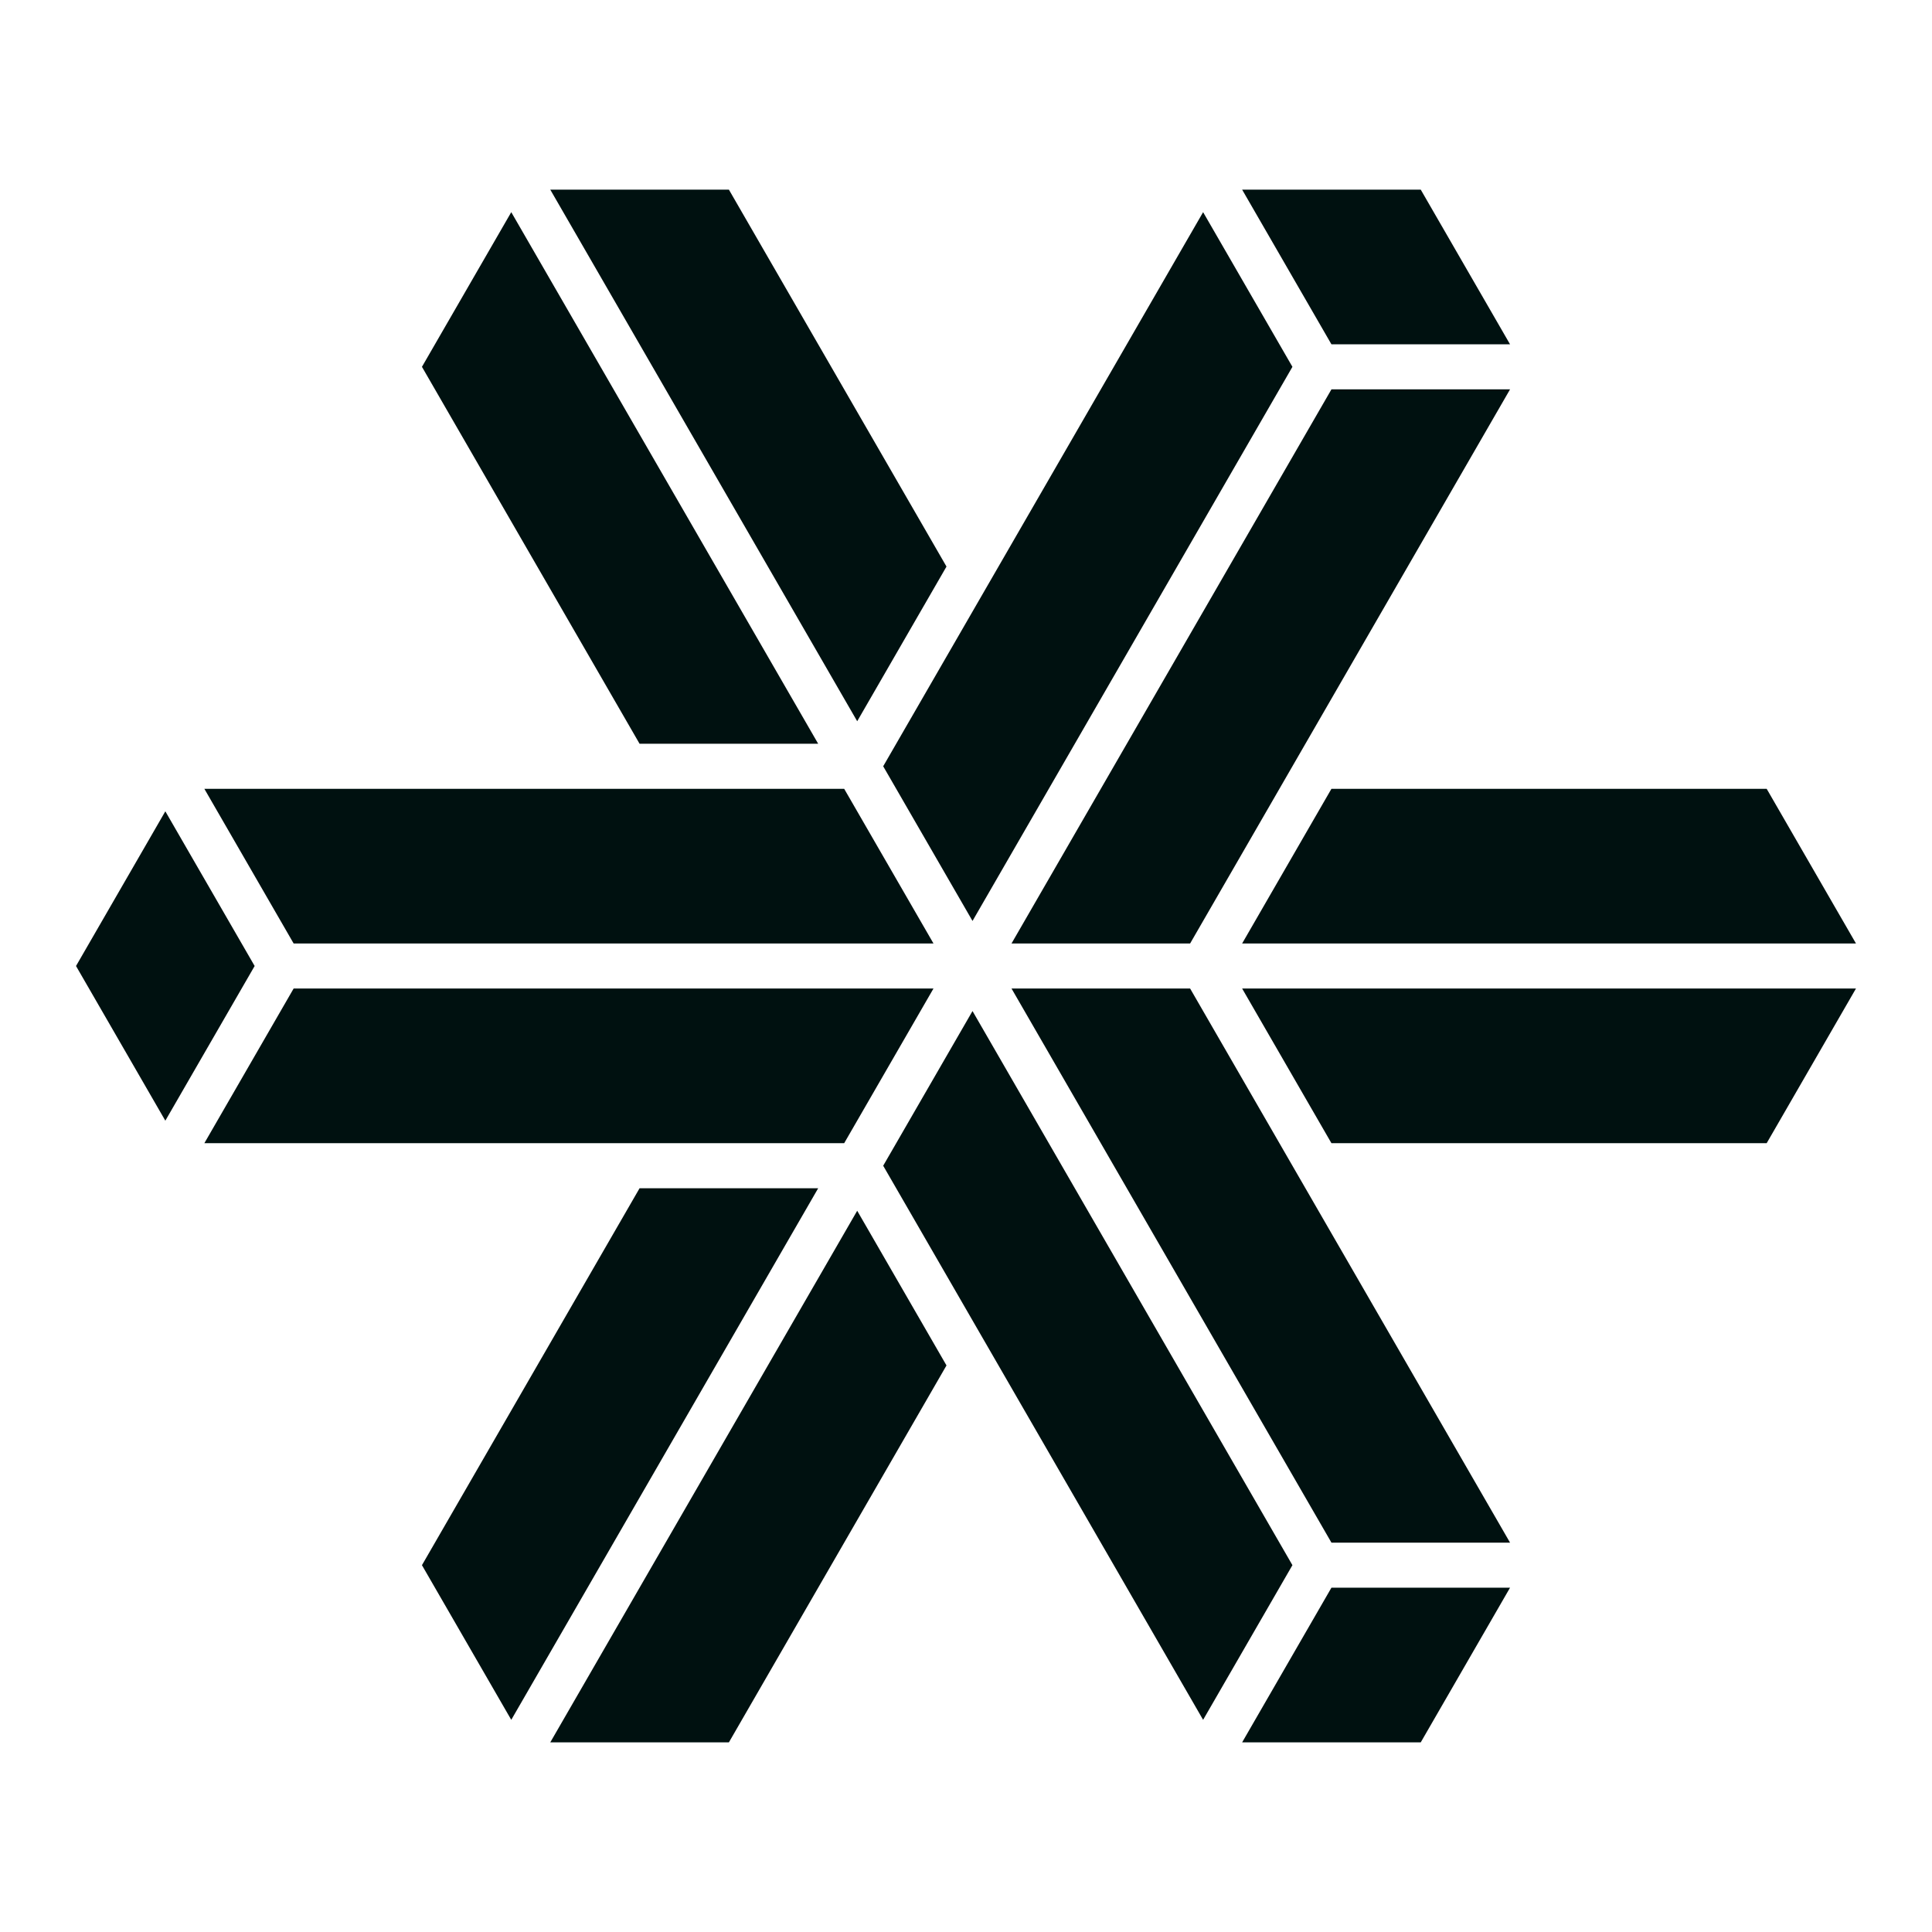
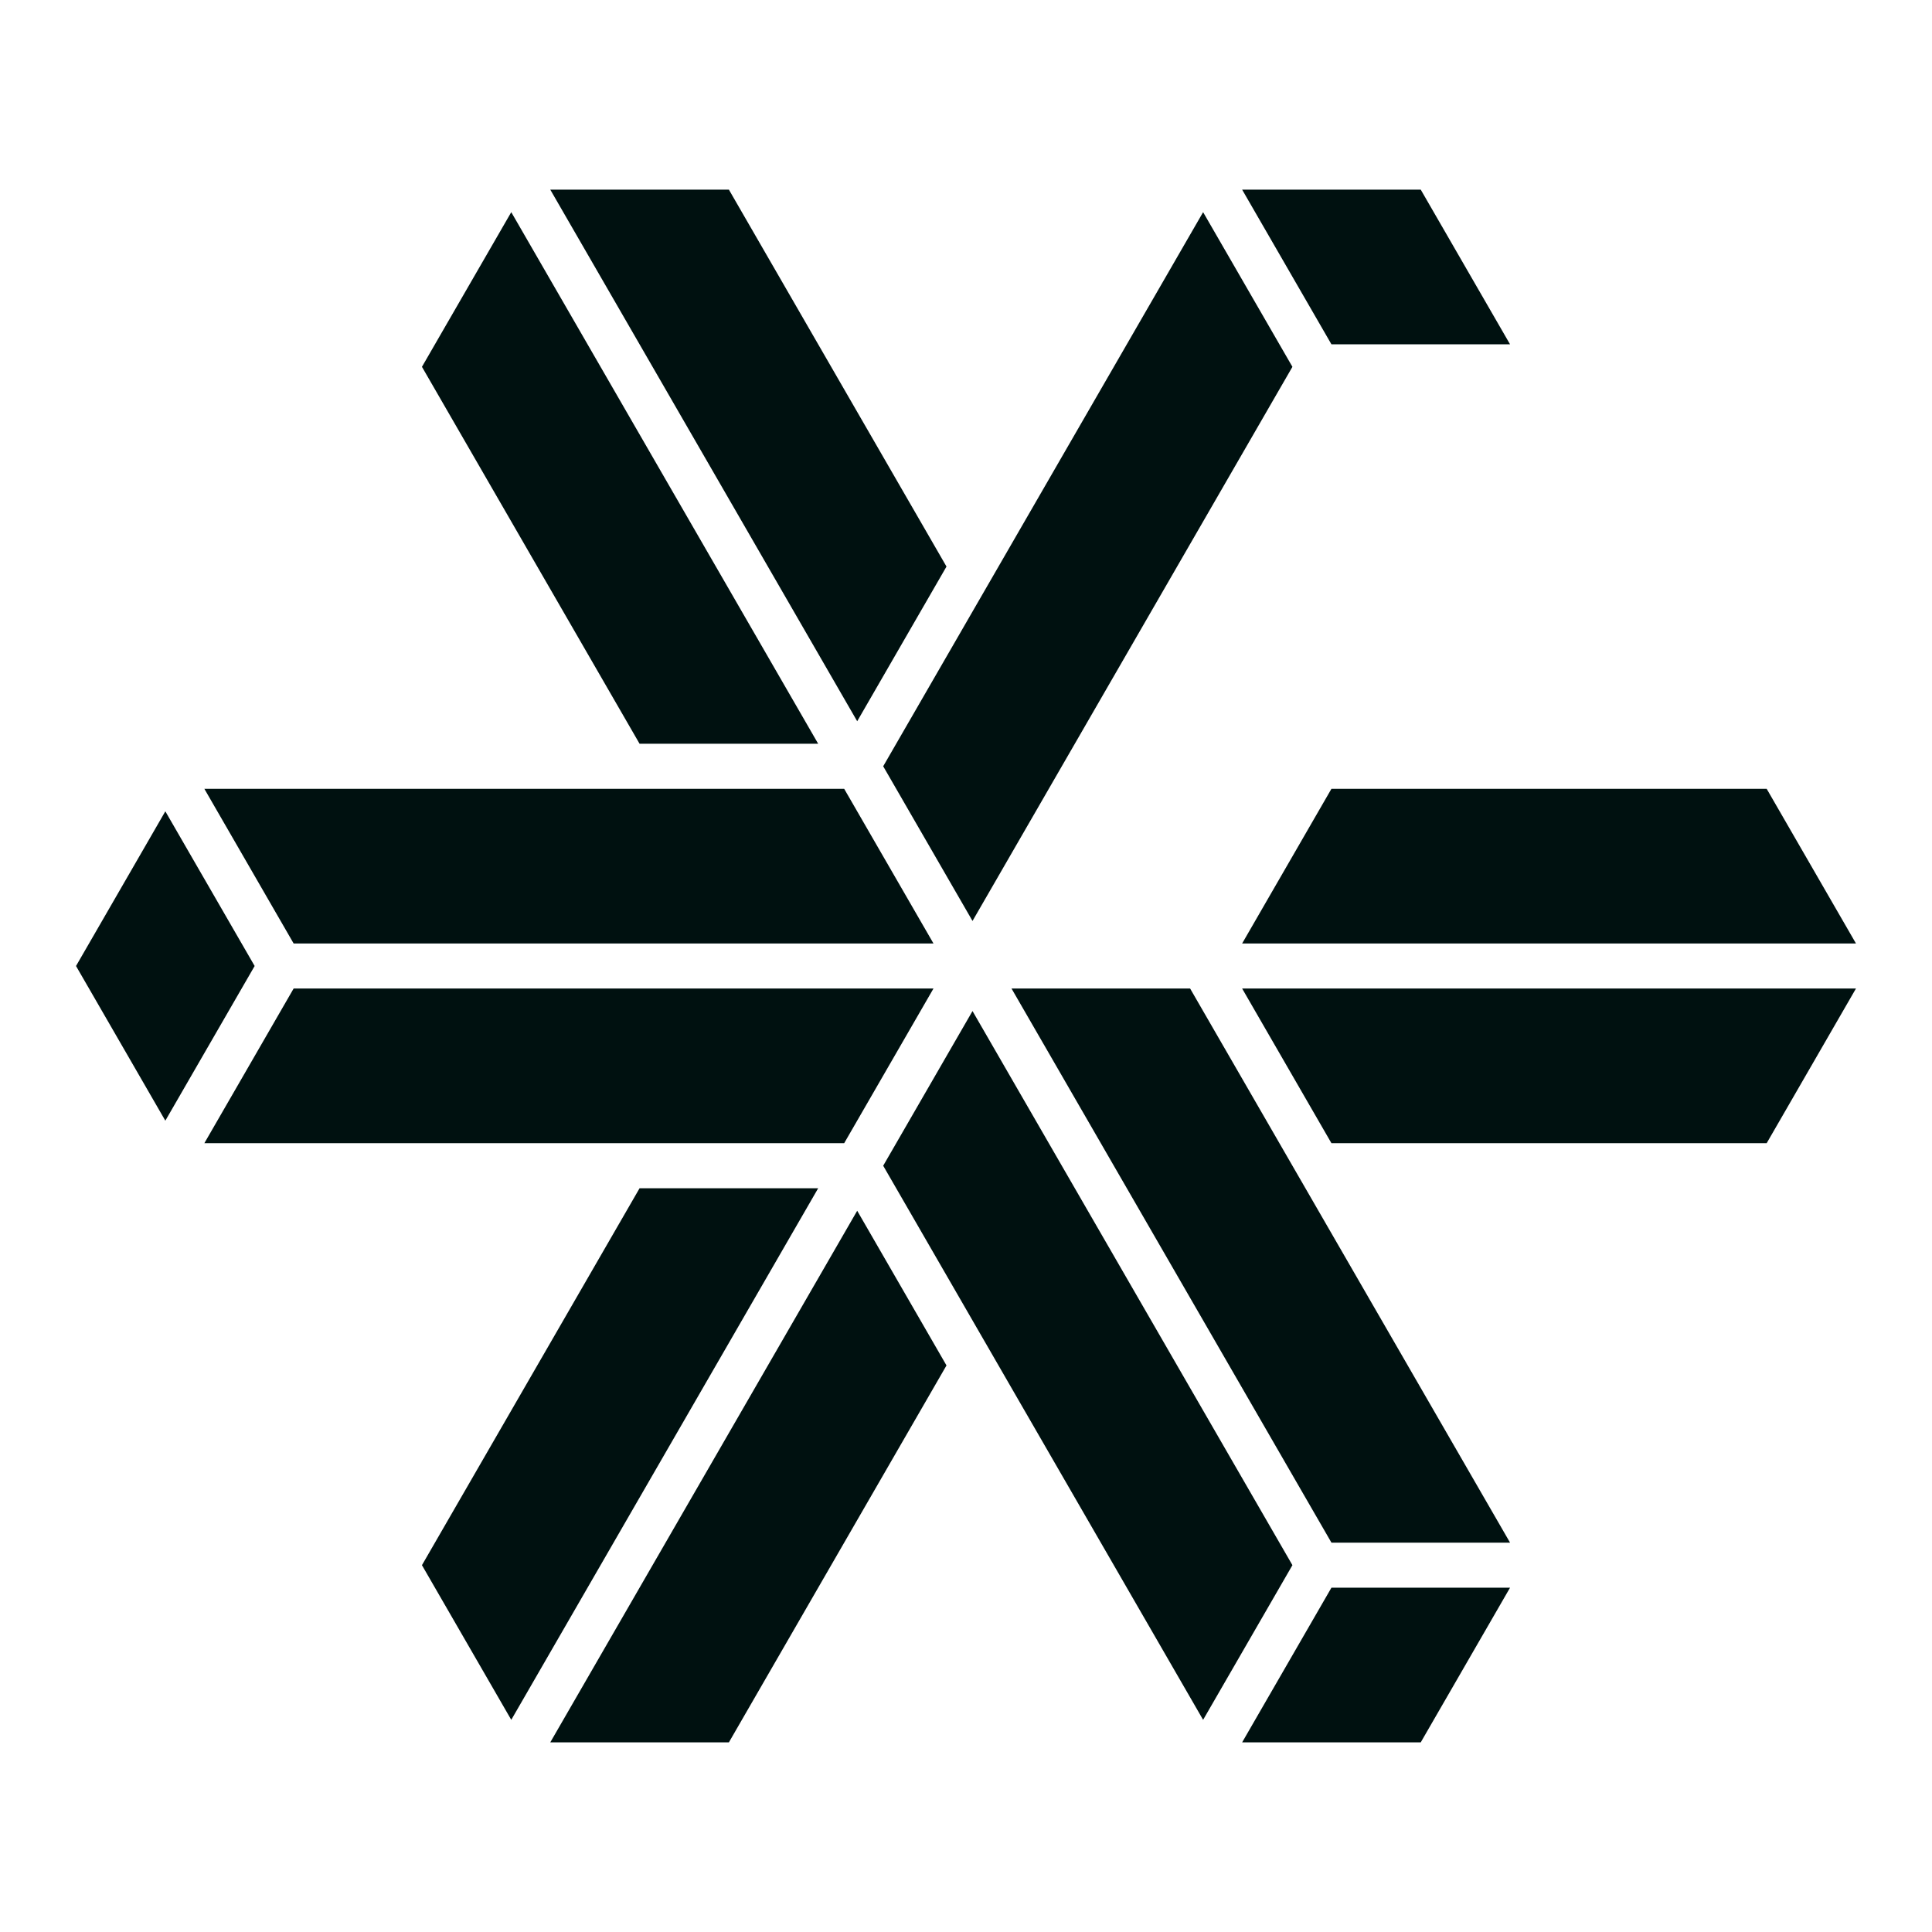
<svg xmlns="http://www.w3.org/2000/svg" width="92" height="92" viewBox="0 0 92 92" fill="none">
-   <path fill-rule="evenodd" clip-rule="evenodd" d="M88.38 44.928H59.149L63.402 37.562H84.127L88.38 44.928ZM71.907 73.459H63.402L48.167 47.072H56.672L71.907 73.459ZM7.873 38.634L12.126 46L7.873 53.366L3.62 46L7.873 38.634ZM57.291 10.103L61.544 17.468L46.31 43.855L42.057 36.489L57.291 10.103ZM30.456 56.583H38.961L24.346 81.897L20.093 74.532L30.456 56.583ZM63.402 54.438L59.149 47.072H88.38L84.127 54.438H63.402ZM71.907 16.396H63.402L59.149 9.03H67.654L71.907 16.396ZM56.672 44.928H48.167L63.402 18.541H71.907L56.672 44.928ZM59.149 82.97L63.402 75.604H71.907L67.654 82.97H59.149ZM45.071 26.979L40.819 34.345L26.203 9.03H34.709L45.071 26.979ZM26.203 82.97L40.819 57.655L45.071 65.021L34.709 82.97H26.203ZM42.057 55.511L46.31 48.145L61.544 74.532L57.291 81.897L42.057 55.511ZM24.346 10.103L38.961 35.417H30.456L20.093 17.468L24.346 10.103ZM9.731 54.438L13.983 47.072H44.452L40.199 54.438H9.731ZM40.199 37.562L44.452 44.928H13.983L9.731 37.562H40.199Z" fill="#001110" />
+   <path fill-rule="evenodd" clip-rule="evenodd" d="M88.38 44.928H59.149L63.402 37.562H84.127L88.38 44.928ZM71.907 73.459H63.402L48.167 47.072H56.672L71.907 73.459ZM7.873 38.634L12.126 46L7.873 53.366L3.62 46L7.873 38.634ZM57.291 10.103L61.544 17.468L46.31 43.855L42.057 36.489L57.291 10.103ZM30.456 56.583H38.961L24.346 81.897L20.093 74.532L30.456 56.583ZM63.402 54.438L59.149 47.072H88.38L84.127 54.438H63.402ZM71.907 16.396H63.402L59.149 9.03H67.654L71.907 16.396ZM56.672 44.928H48.167H71.907L56.672 44.928ZM59.149 82.97L63.402 75.604H71.907L67.654 82.97H59.149ZM45.071 26.979L40.819 34.345L26.203 9.03H34.709L45.071 26.979ZM26.203 82.97L40.819 57.655L45.071 65.021L34.709 82.97H26.203ZM42.057 55.511L46.31 48.145L61.544 74.532L57.291 81.897L42.057 55.511ZM24.346 10.103L38.961 35.417H30.456L20.093 17.468L24.346 10.103ZM9.731 54.438L13.983 47.072H44.452L40.199 54.438H9.731ZM40.199 37.562L44.452 44.928H13.983L9.731 37.562H40.199Z" fill="#001110" />
</svg>